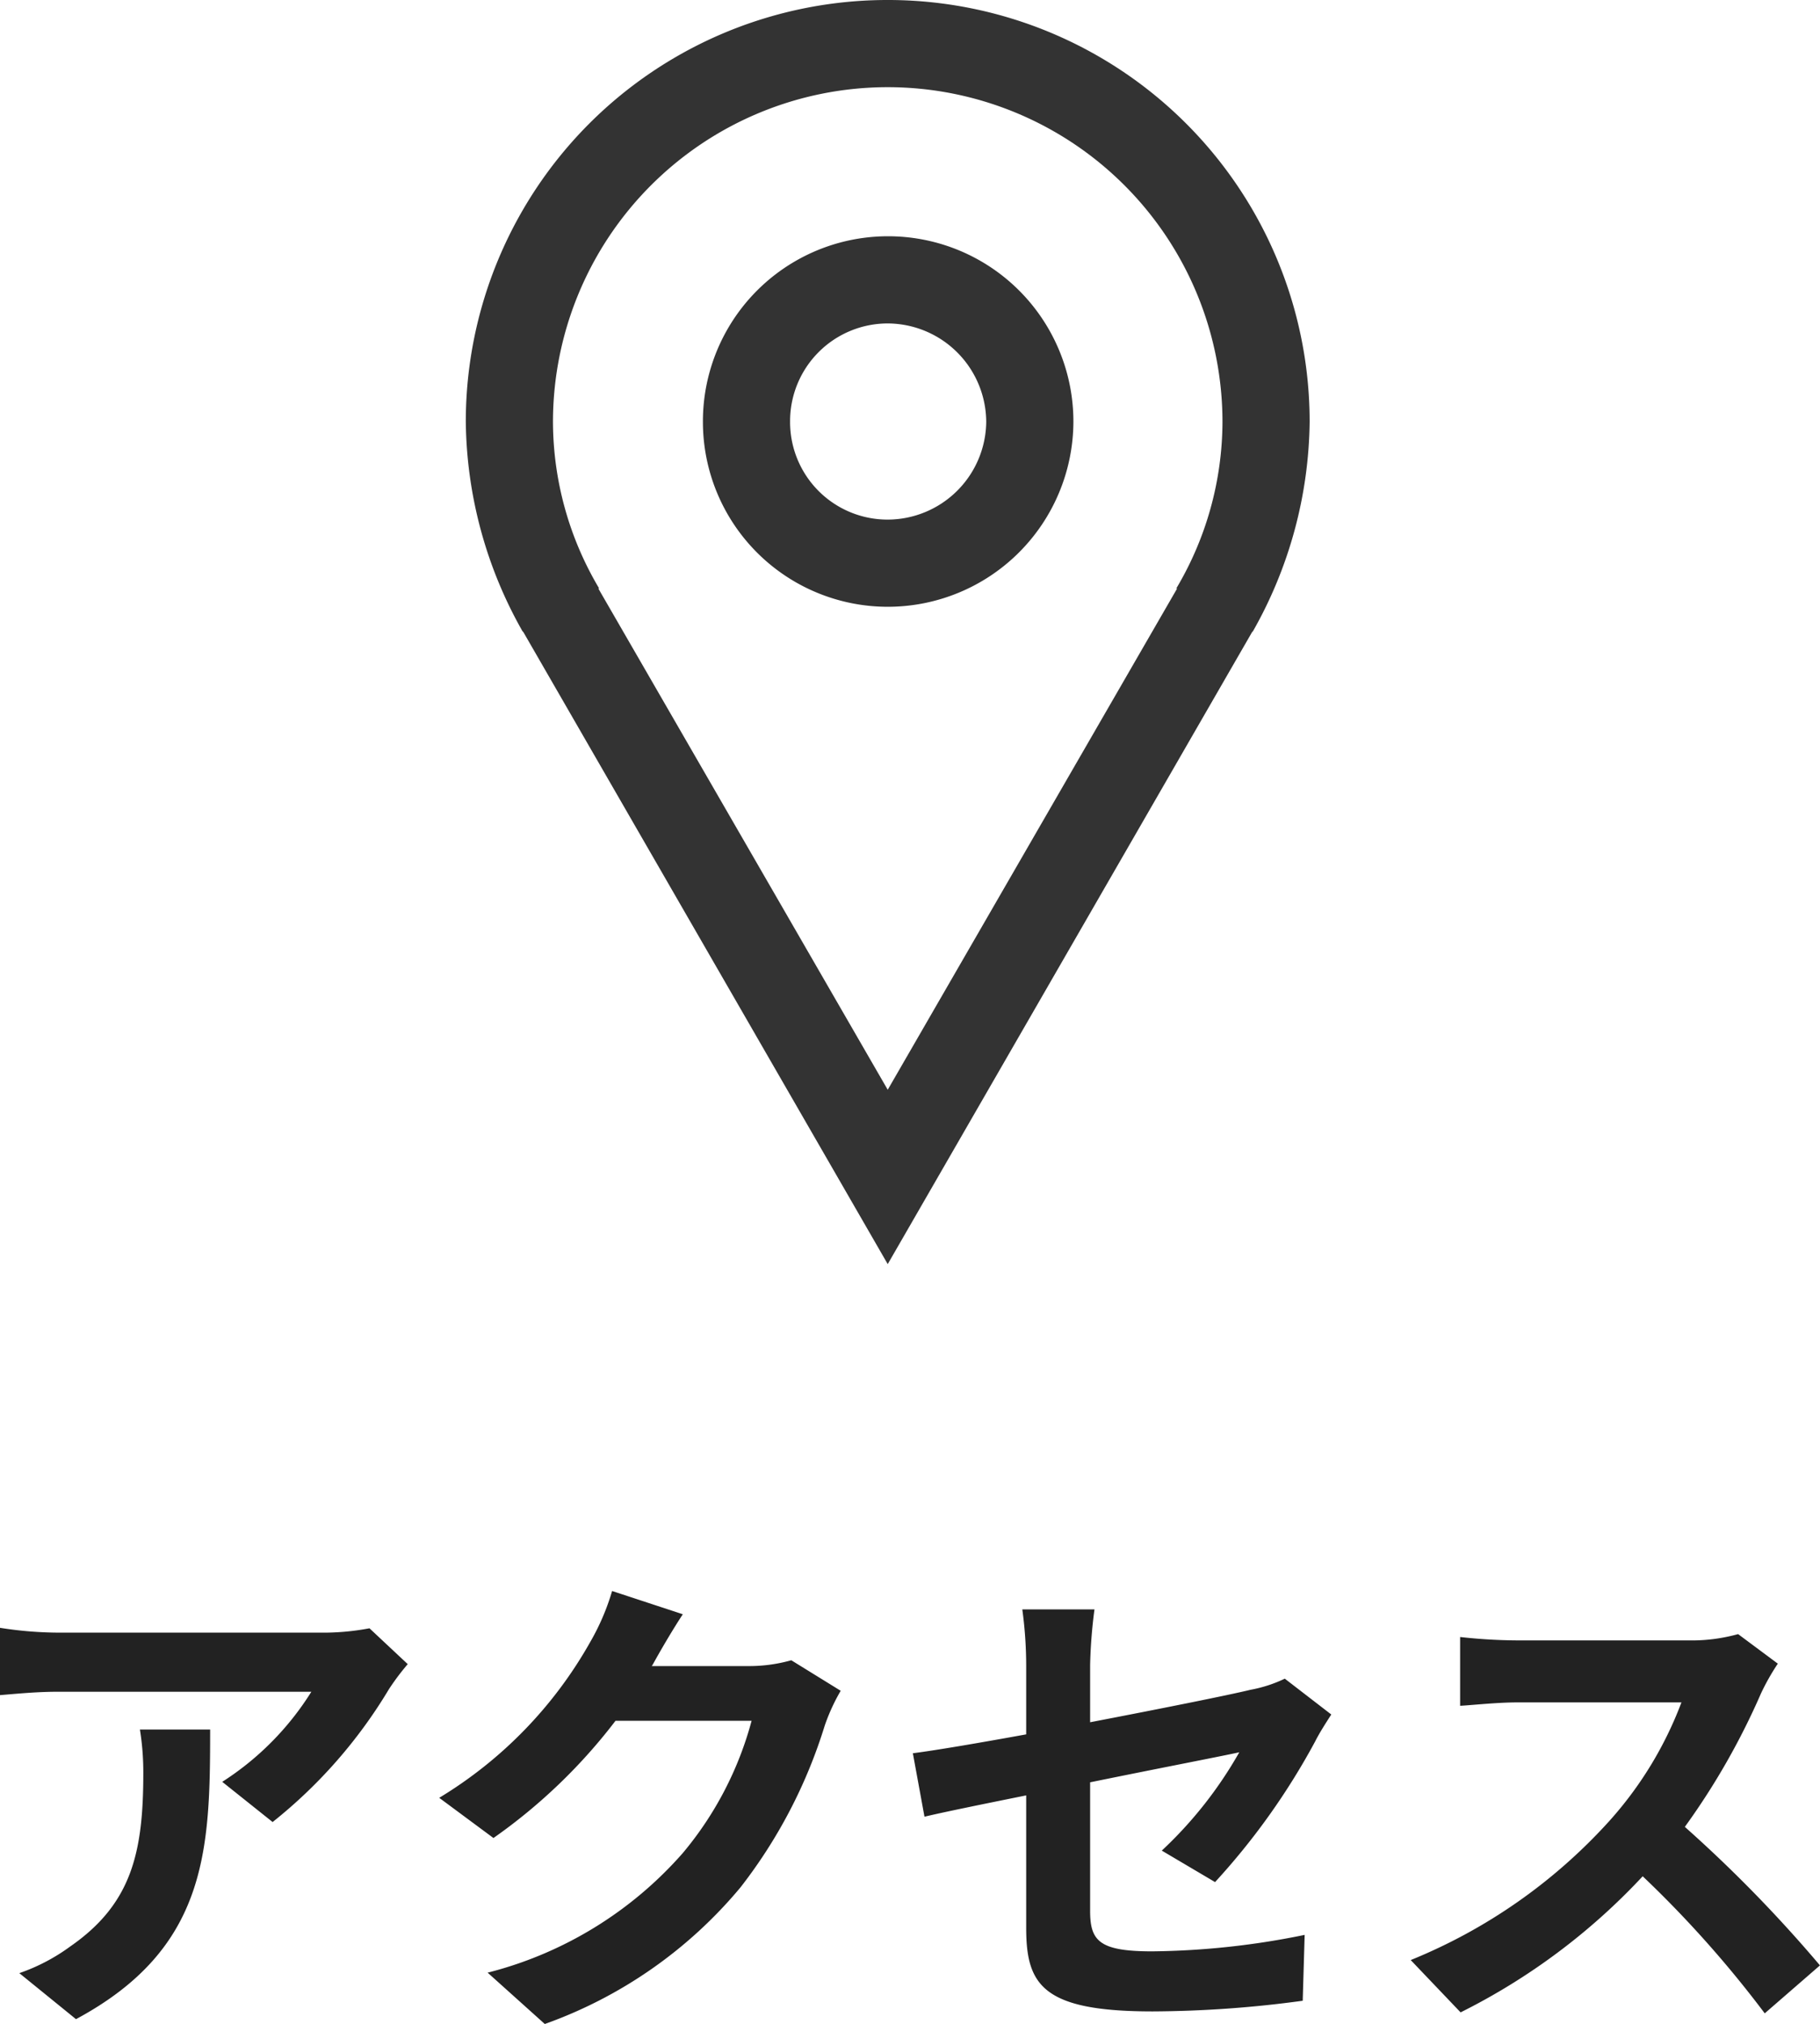
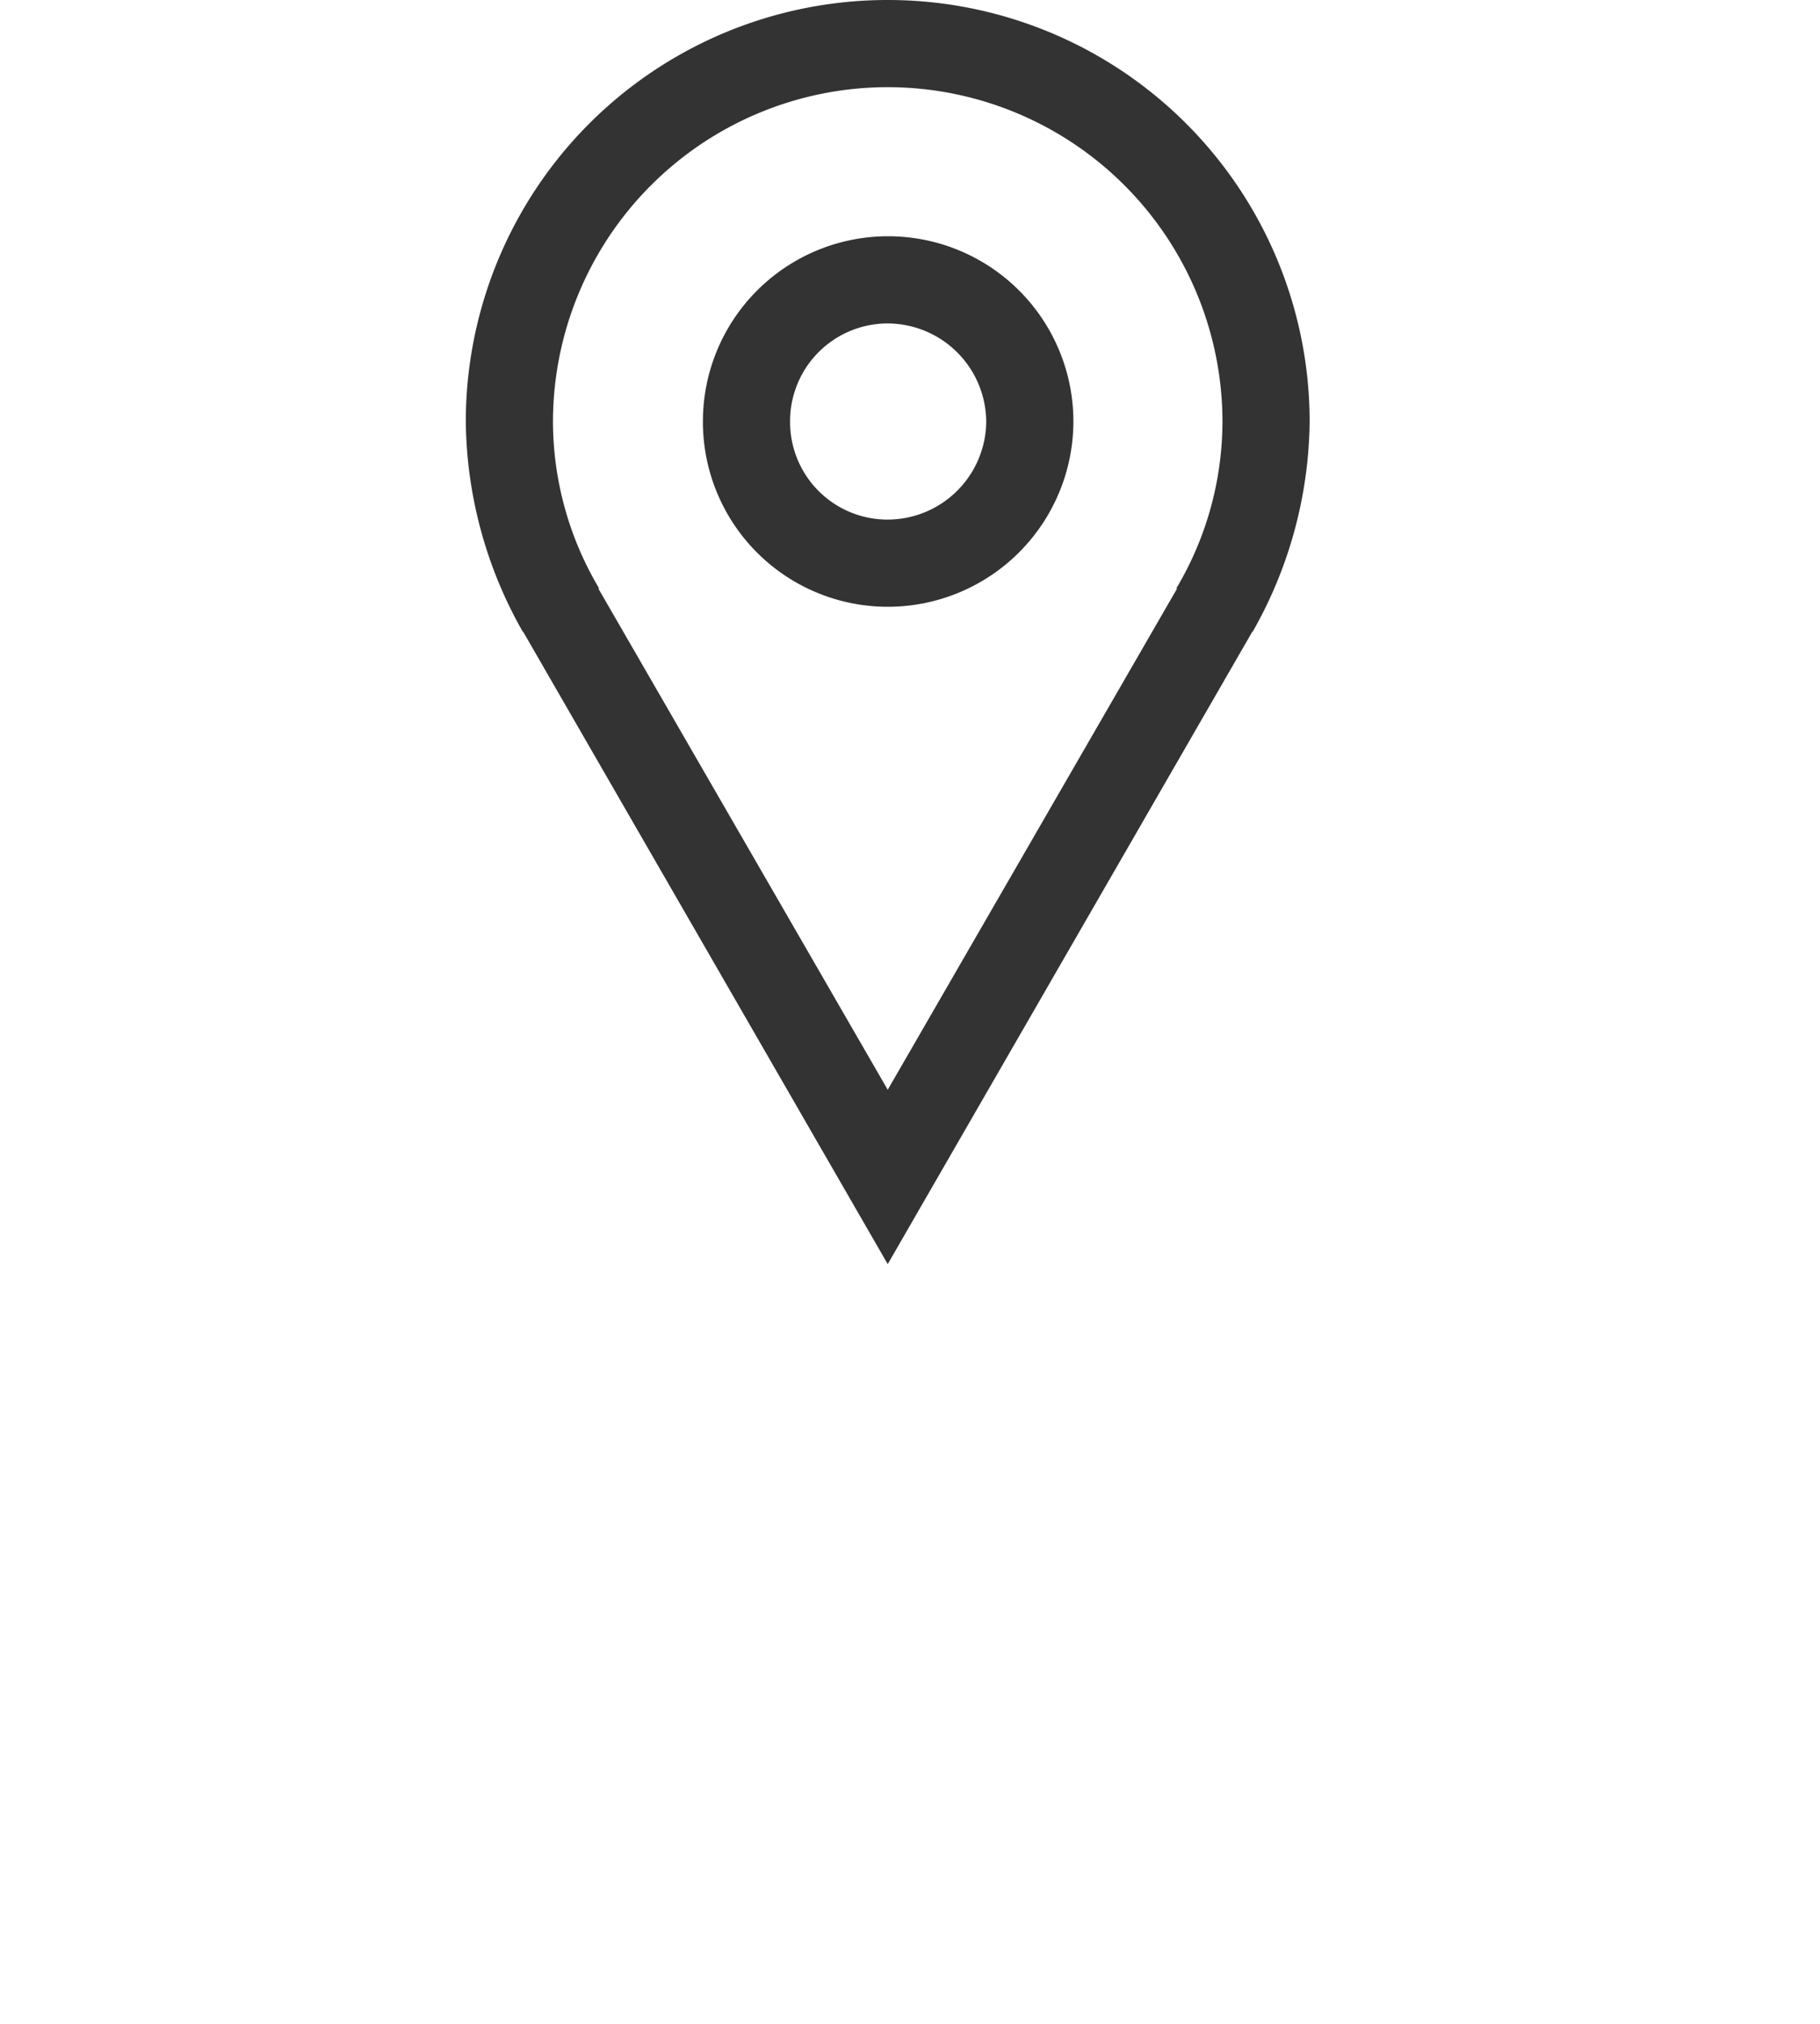
<svg xmlns="http://www.w3.org/2000/svg" width="37.58" height="41.789" viewBox="0 0 37.58 41.789">
  <g id="access_nav_btn" transform="translate(16759.619 19237)">
-     <path id="パス_24152" data-name="パス 24152" d="M-10.2-6.77l-.79-.74a5.157,5.157,0,0,1-1.02.09H-17.4a7.928,7.928,0,0,1-1.22-.1v1.39c.47-.04.8-.07,1.22-.07h5.21a5.947,5.947,0,0,1-1.84,1.86l1.04.83a10.185,10.185,0,0,0,2.4-2.74A5.035,5.035,0,0,1-10.2-6.77Zm-4.08,1.35h-1.45a5.544,5.544,0,0,1,.07.9c0,1.64-.24,2.7-1.51,3.58a3.951,3.951,0,0,1-1.05.55l1.17.95C-14.33-.9-14.28-2.94-14.28-5.42ZM-4.52-7.8l-1.46-.48a4.811,4.811,0,0,1-.45,1.05A8.805,8.805,0,0,1-9.55-4.01l1.12.83A11.4,11.4,0,0,0-5.91-5.6H-3.1A7.109,7.109,0,0,1-4.52-2.87,7.97,7.97,0,0,1-8.55-.4L-7.37.66A9.337,9.337,0,0,0-3.33-2.16,10.434,10.434,0,0,0-1.59-5.5a4,4,0,0,1,.33-.72l-1.02-.63a3.207,3.207,0,0,1-.87.12H-5.16c.01-.02.02-.03.03-.05C-5.01-7-4.75-7.45-4.52-7.8ZM2.57-1.33C2.57-.15,2.9.4,5.18.4A23.506,23.506,0,0,0,8.28.18l.04-1.36a16.337,16.337,0,0,1-3.15.34c-1.1,0-1.28-.22-1.28-.84V-4.33c1.42-.29,2.77-.55,3.08-.62a8.515,8.515,0,0,1-1.6,2.03l1.1.65A14.332,14.332,0,0,0,8.54-5.18c.09-.18.24-.41.33-.55l-.96-.74a2.819,2.819,0,0,1-.71.23c-.45.11-1.85.39-3.31.67V-6.75A10.51,10.51,0,0,1,3.98-7.9H2.49a8.649,8.649,0,0,1,.08,1.15v1.43c-.99.18-1.87.33-2.34.39L.47-3.62c.42-.1,1.21-.26,2.1-.44ZM18.09-6.78l-.82-.61a3.584,3.584,0,0,1-1.03.13H12.71a11.172,11.172,0,0,1-1.18-.07v1.42c.21-.01.76-.07,1.18-.07H16.1a7.748,7.748,0,0,1-1.49,2.45,11.21,11.21,0,0,1-4.1,2.87L11.54.42A13.172,13.172,0,0,0,15.3-2.39,22.8,22.8,0,0,1,17.82.44l1.14-.99a28.112,28.112,0,0,0-2.79-2.86,14.7,14.7,0,0,0,1.57-2.75A4.725,4.725,0,0,1,18.09-6.78Z" transform="translate(-16741 -19195.871)" fill="#222" />
    <path id="pin001_-_E017" data-name="pin001 - E017" d="M0-29.25a8.708,8.708,0,0,0-8.712,8.712,8.95,8.95,0,0,0,1.17,4.32l.018.018L0-3.15,7.524-16.2l.018-.018a8.95,8.95,0,0,0,1.17-4.32A8.708,8.708,0,0,0,0-29.25Zm0,1.8a6.914,6.914,0,0,1,6.912,6.912A6.758,6.758,0,0,1,5.958-17.1h.018L0-6.75-5.976-17.1h.018a6.758,6.758,0,0,1-.954-3.438A6.914,6.914,0,0,1,0-27.45ZM0-16.722a3.833,3.833,0,0,0,3.834-3.816A3.826,3.826,0,0,0,0-24.372a3.822,3.822,0,0,0-3.816,3.834A3.818,3.818,0,0,0,0-16.722Zm0-1.8a2.013,2.013,0,0,1-2.016-2.016A2.017,2.017,0,0,1,0-22.572a2.043,2.043,0,0,1,2.034,2.034A2.04,2.04,0,0,1,0-18.522Z" transform="translate(-16741.289 -19207.75)" fill="#333" />
  </g>
</svg>